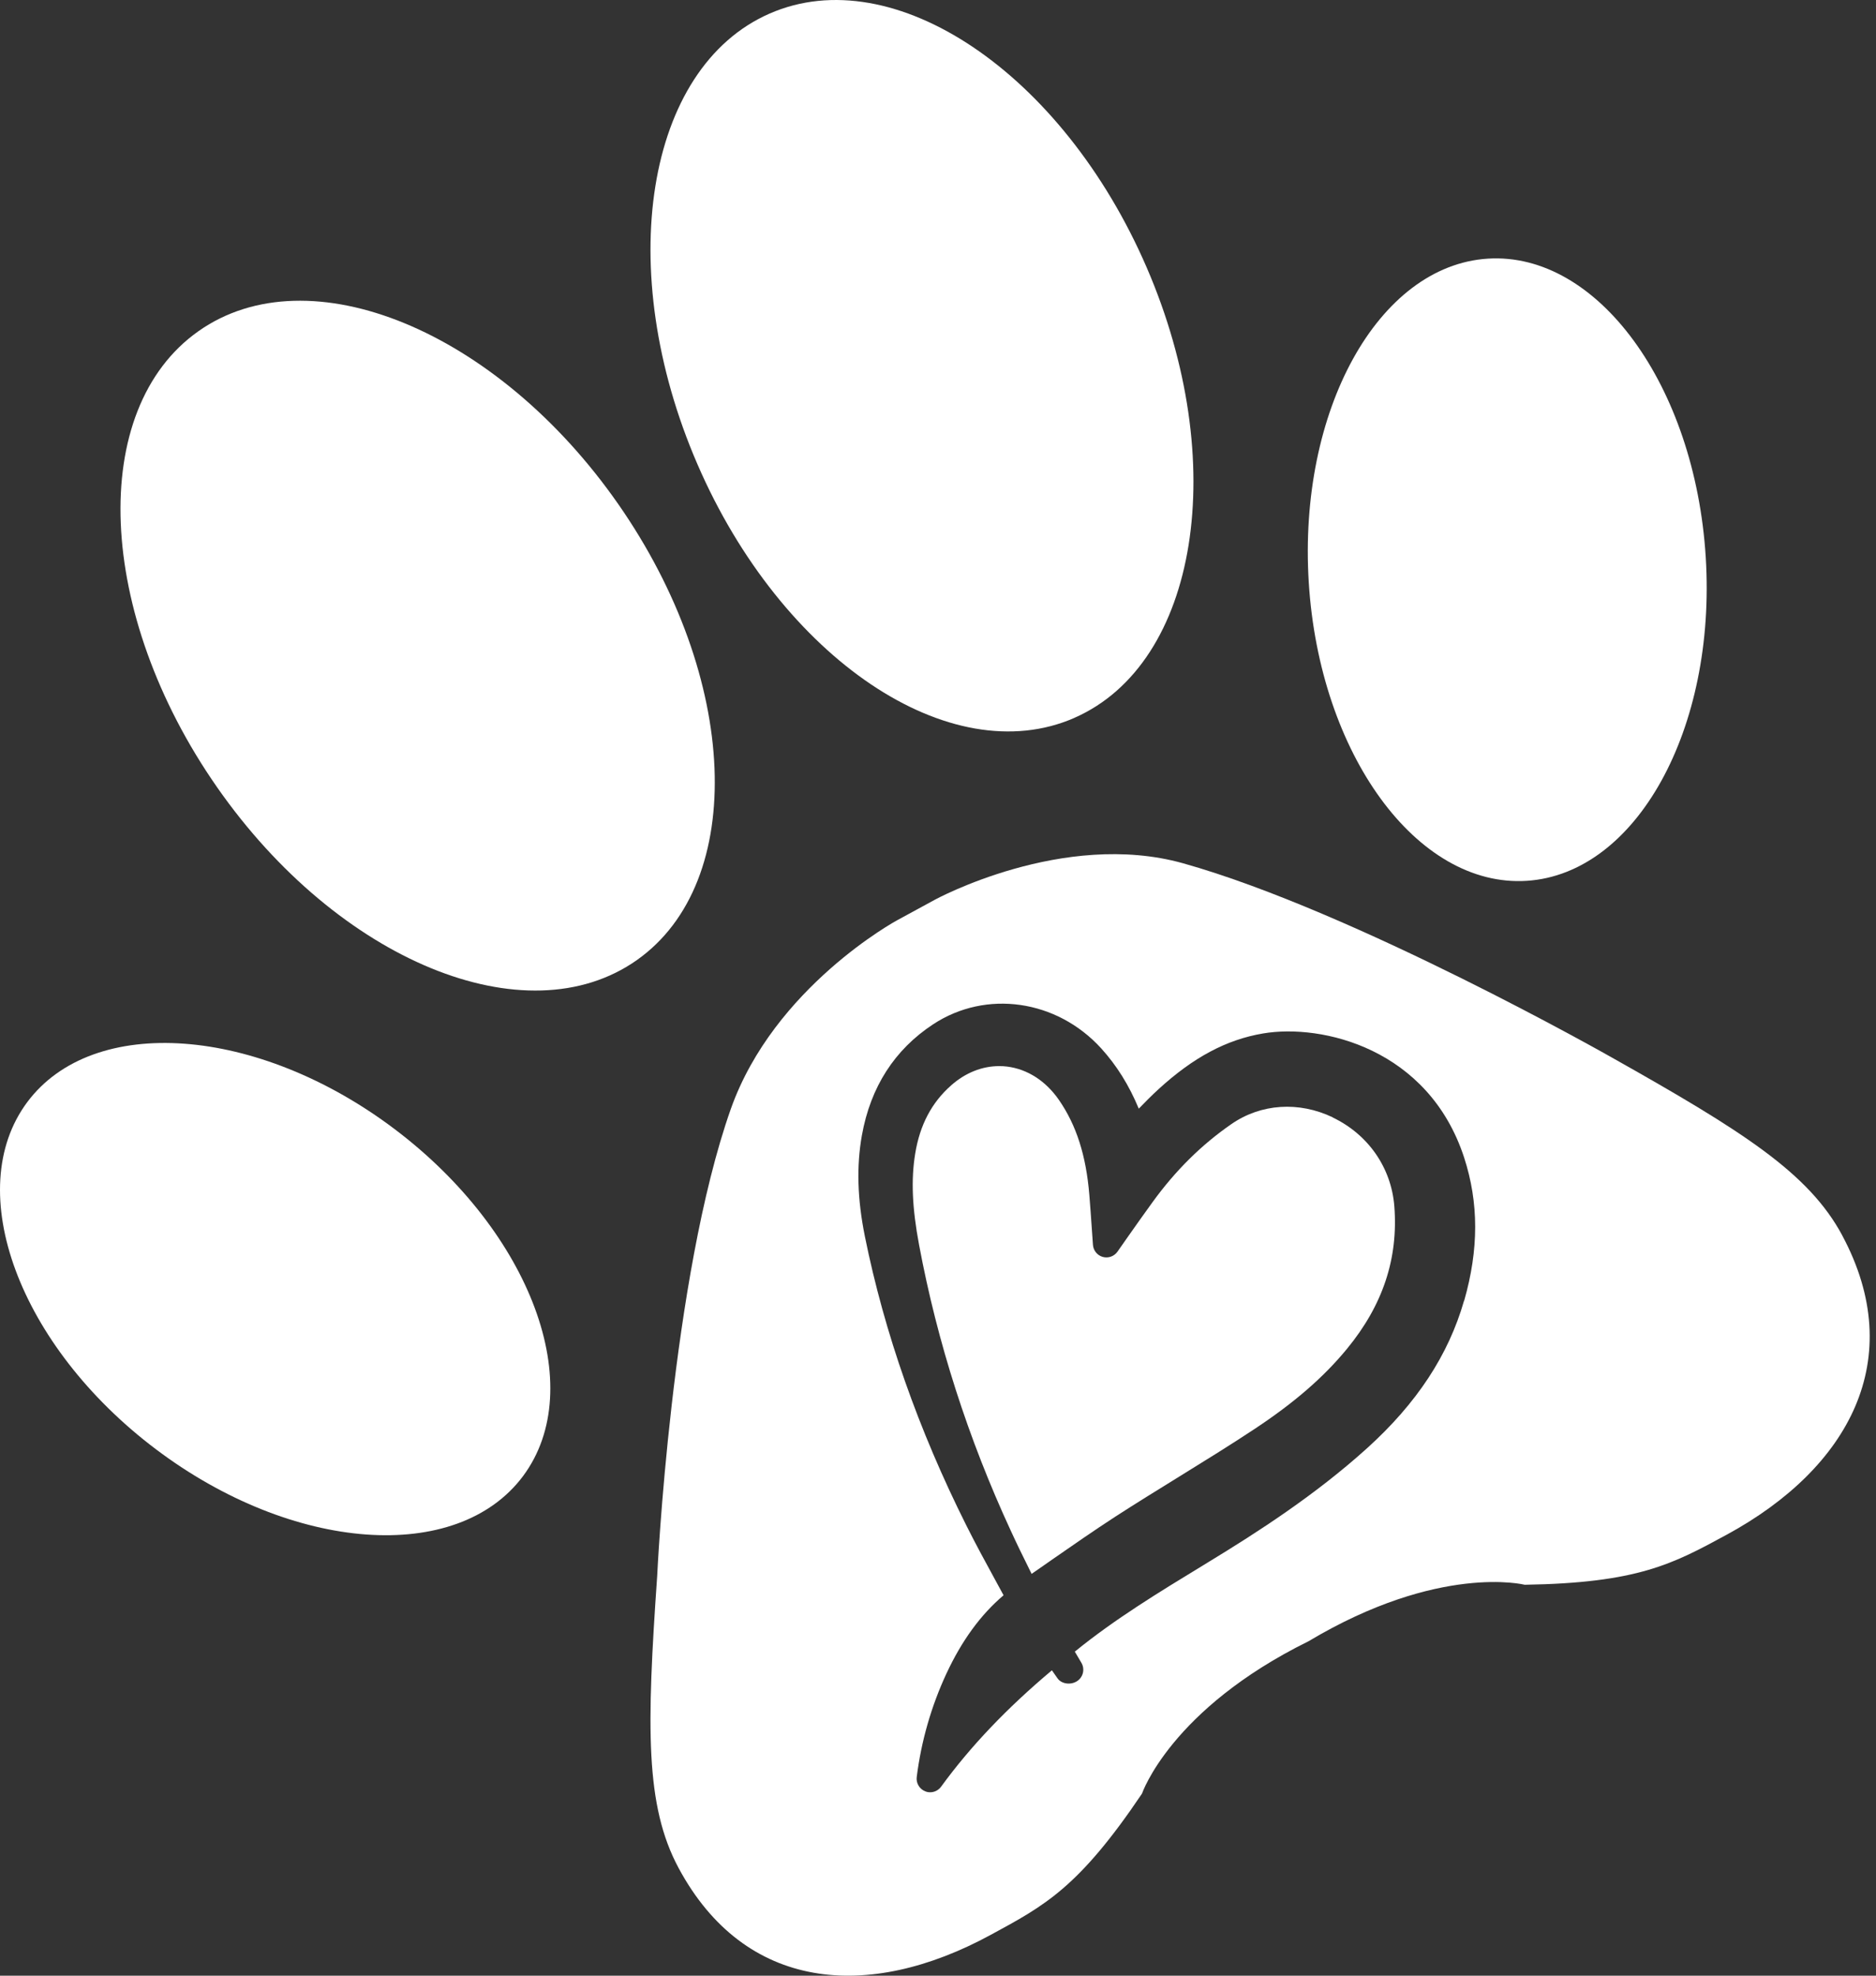
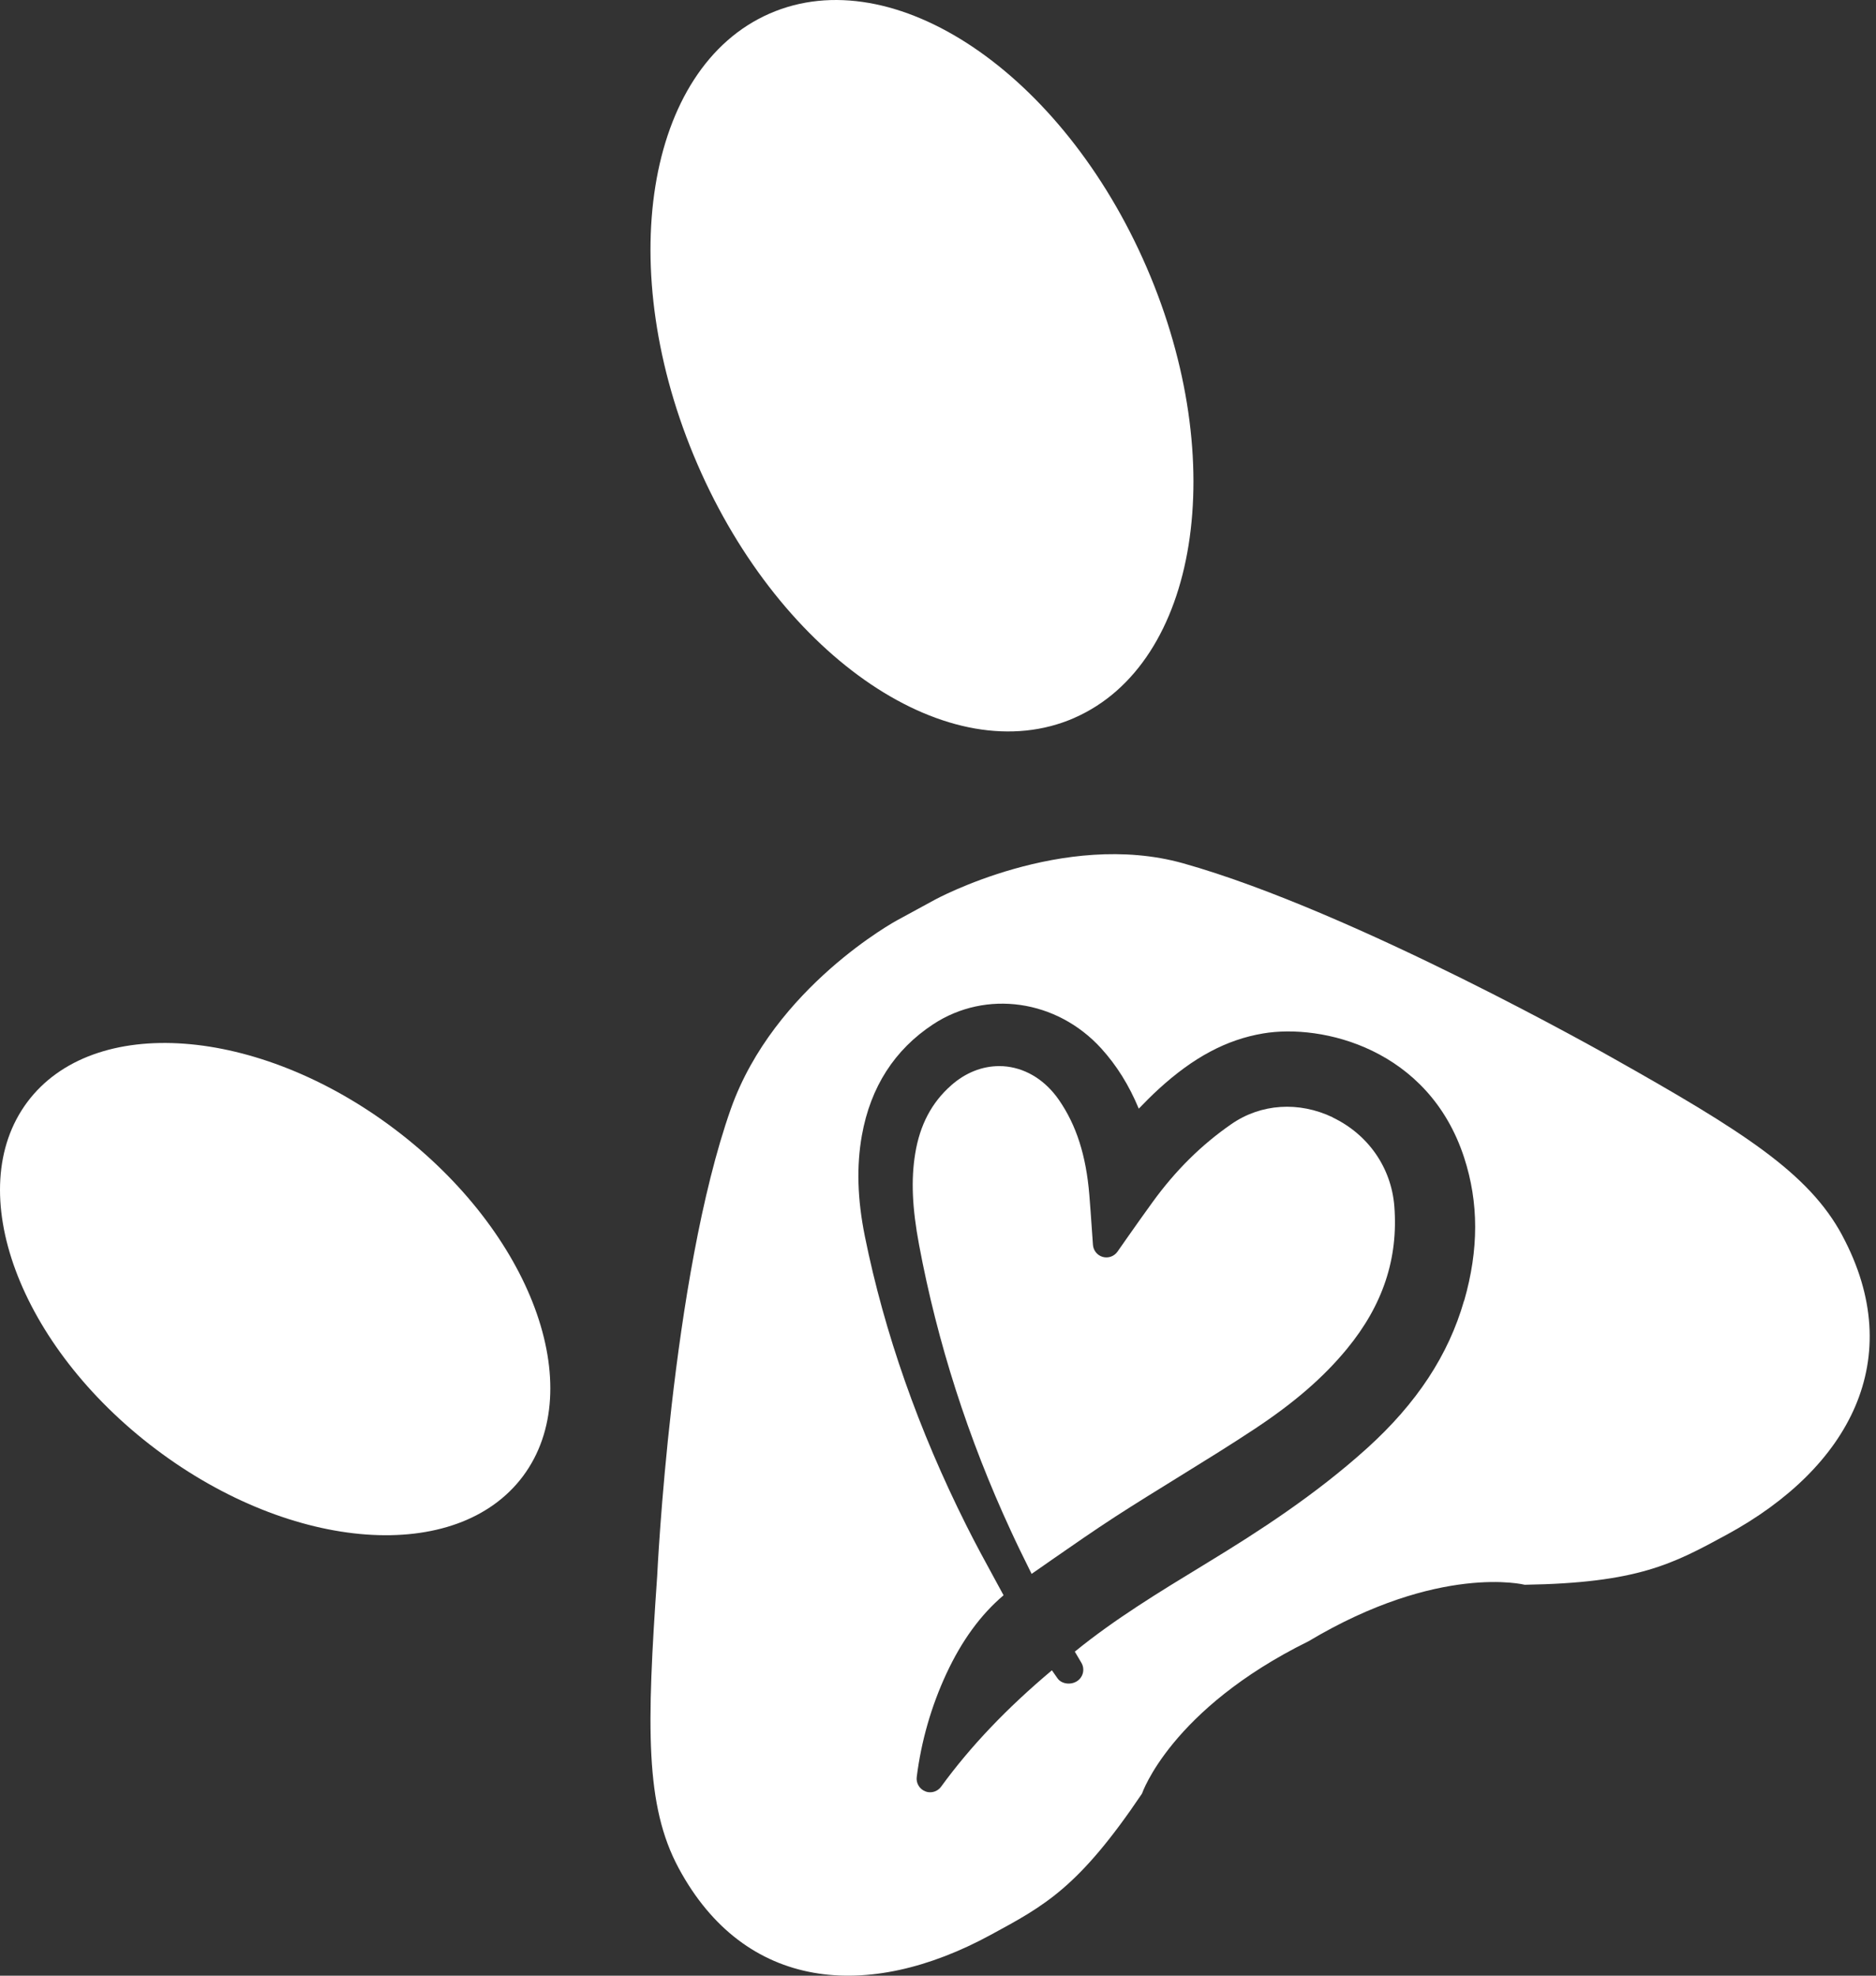
<svg xmlns="http://www.w3.org/2000/svg" width="57" height="60" viewBox="0 0 57 60" fill="none">
  <rect x="0" y="0" width="57" height="60" fill="#333333" stroke="none" />
  <path d="M11.986 34.287C7.826 31.151 2.831 30.787 0.828 33.471C-1.172 36.155 0.576 40.875 4.735 44.011C8.895 47.147 13.89 47.511 15.893 44.827C17.893 42.14 16.145 37.422 11.986 34.287Z" fill="white" />
-   <path d="M46.388 26.75C49.719 26.538 52.153 22.137 51.827 16.921C51.501 11.702 48.536 7.643 45.204 7.855C41.872 8.068 39.439 12.468 39.765 17.684C40.091 22.903 43.056 26.962 46.388 26.75Z" fill="white" />
  <path d="M32.643 21.801C36.414 20.151 37.395 14.022 34.838 8.117C32.282 2.212 27.152 -1.238 23.382 0.413C19.611 2.063 18.63 8.189 21.19 14.097C23.746 20.002 28.876 23.452 32.646 21.801H32.643Z" fill="white" />
-   <path d="M19.351 29.157C22.716 26.782 22.463 20.582 18.784 15.308C15.105 10.034 9.394 7.684 6.028 10.059C2.662 12.433 2.916 18.634 6.595 23.907C10.274 29.181 15.984 31.531 19.351 29.157Z" fill="white" />
  <path d="M40.496 33.934C39.466 33.441 38.312 33.515 37.414 34.138C36.498 34.772 35.712 35.551 35.011 36.519C34.772 36.846 34.539 37.18 34.295 37.524L33.953 38.012C33.852 38.155 33.673 38.219 33.506 38.172C33.339 38.125 33.219 37.976 33.208 37.803L33.172 37.293C33.147 36.946 33.126 36.618 33.098 36.287C32.999 35.091 32.706 34.174 32.175 33.405C31.775 32.826 31.216 32.468 30.599 32.391C30.52 32.38 30.437 32.377 30.358 32.377C29.843 32.377 29.333 32.578 28.903 32.959C28.308 33.482 27.949 34.163 27.807 35.036C27.678 35.827 27.714 36.681 27.925 37.806C28.478 40.765 29.415 43.686 30.712 46.488C30.892 46.882 31.084 47.271 31.279 47.665C31.301 47.709 31.323 47.753 31.344 47.797C31.55 47.657 31.753 47.513 31.958 47.37C32.586 46.935 33.235 46.483 33.89 46.058C34.517 45.653 35.159 45.257 35.781 44.873C36.556 44.394 37.362 43.898 38.132 43.388C39.326 42.597 40.214 41.829 40.924 40.966C42.017 39.638 42.488 38.219 42.365 36.632C42.272 35.461 41.573 34.455 40.494 33.937L40.496 33.934Z" fill="white" />
  <path d="M55.975 37.519C54.956 35.623 52.961 34.358 48.958 32.107C48.958 32.107 41.162 27.679 35.942 26.216C32.298 25.199 28.407 27.323 28.407 27.323L27.256 27.949C27.256 27.949 23.521 29.969 22.206 33.675C20.39 38.811 19.968 47.858 19.968 47.858C19.647 52.459 19.6 54.832 20.617 56.728C22.631 60.475 26.374 60.787 30.1 58.761C31.742 57.871 32.772 57.329 34.698 54.471C34.698 54.471 35.567 51.911 39.757 49.844C43.732 47.472 46.327 48.128 46.327 48.128C49.761 48.073 50.824 47.499 52.465 46.607C56.192 44.581 57.984 41.264 55.972 37.516L55.975 37.519ZM44.483 39.503C44.009 41.154 43.045 42.619 41.535 43.983C39.965 45.4 38.217 46.527 36.712 47.442L36.551 47.541C35.233 48.343 33.868 49.172 32.657 50.159L32.857 50.498C32.972 50.693 32.909 50.944 32.715 51.062C32.531 51.175 32.254 51.145 32.131 50.969L31.961 50.726C30.588 51.878 29.484 53.038 28.593 54.262C28.514 54.369 28.391 54.43 28.262 54.43C28.21 54.43 28.158 54.422 28.108 54.399C27.936 54.331 27.829 54.149 27.854 53.964C27.991 52.876 28.295 51.82 28.752 50.834C29.221 49.825 29.794 49.04 30.492 48.447C30.41 48.296 30.328 48.144 30.246 47.995C29.95 47.453 29.643 46.891 29.361 46.326C27.908 43.427 26.87 40.473 26.278 37.547C26.05 36.417 26.02 35.414 26.188 34.477C26.451 33.011 27.18 31.878 28.352 31.107C29.961 30.049 32.109 30.357 33.457 31.837C33.928 32.355 34.304 32.956 34.6 33.669C34.794 33.468 34.997 33.264 35.208 33.071C36.26 32.11 37.266 31.572 38.378 31.385C40.167 31.082 43.406 31.843 44.486 35.155C44.933 36.527 44.933 37.949 44.486 39.506L44.483 39.503Z" fill="white" />
</svg>